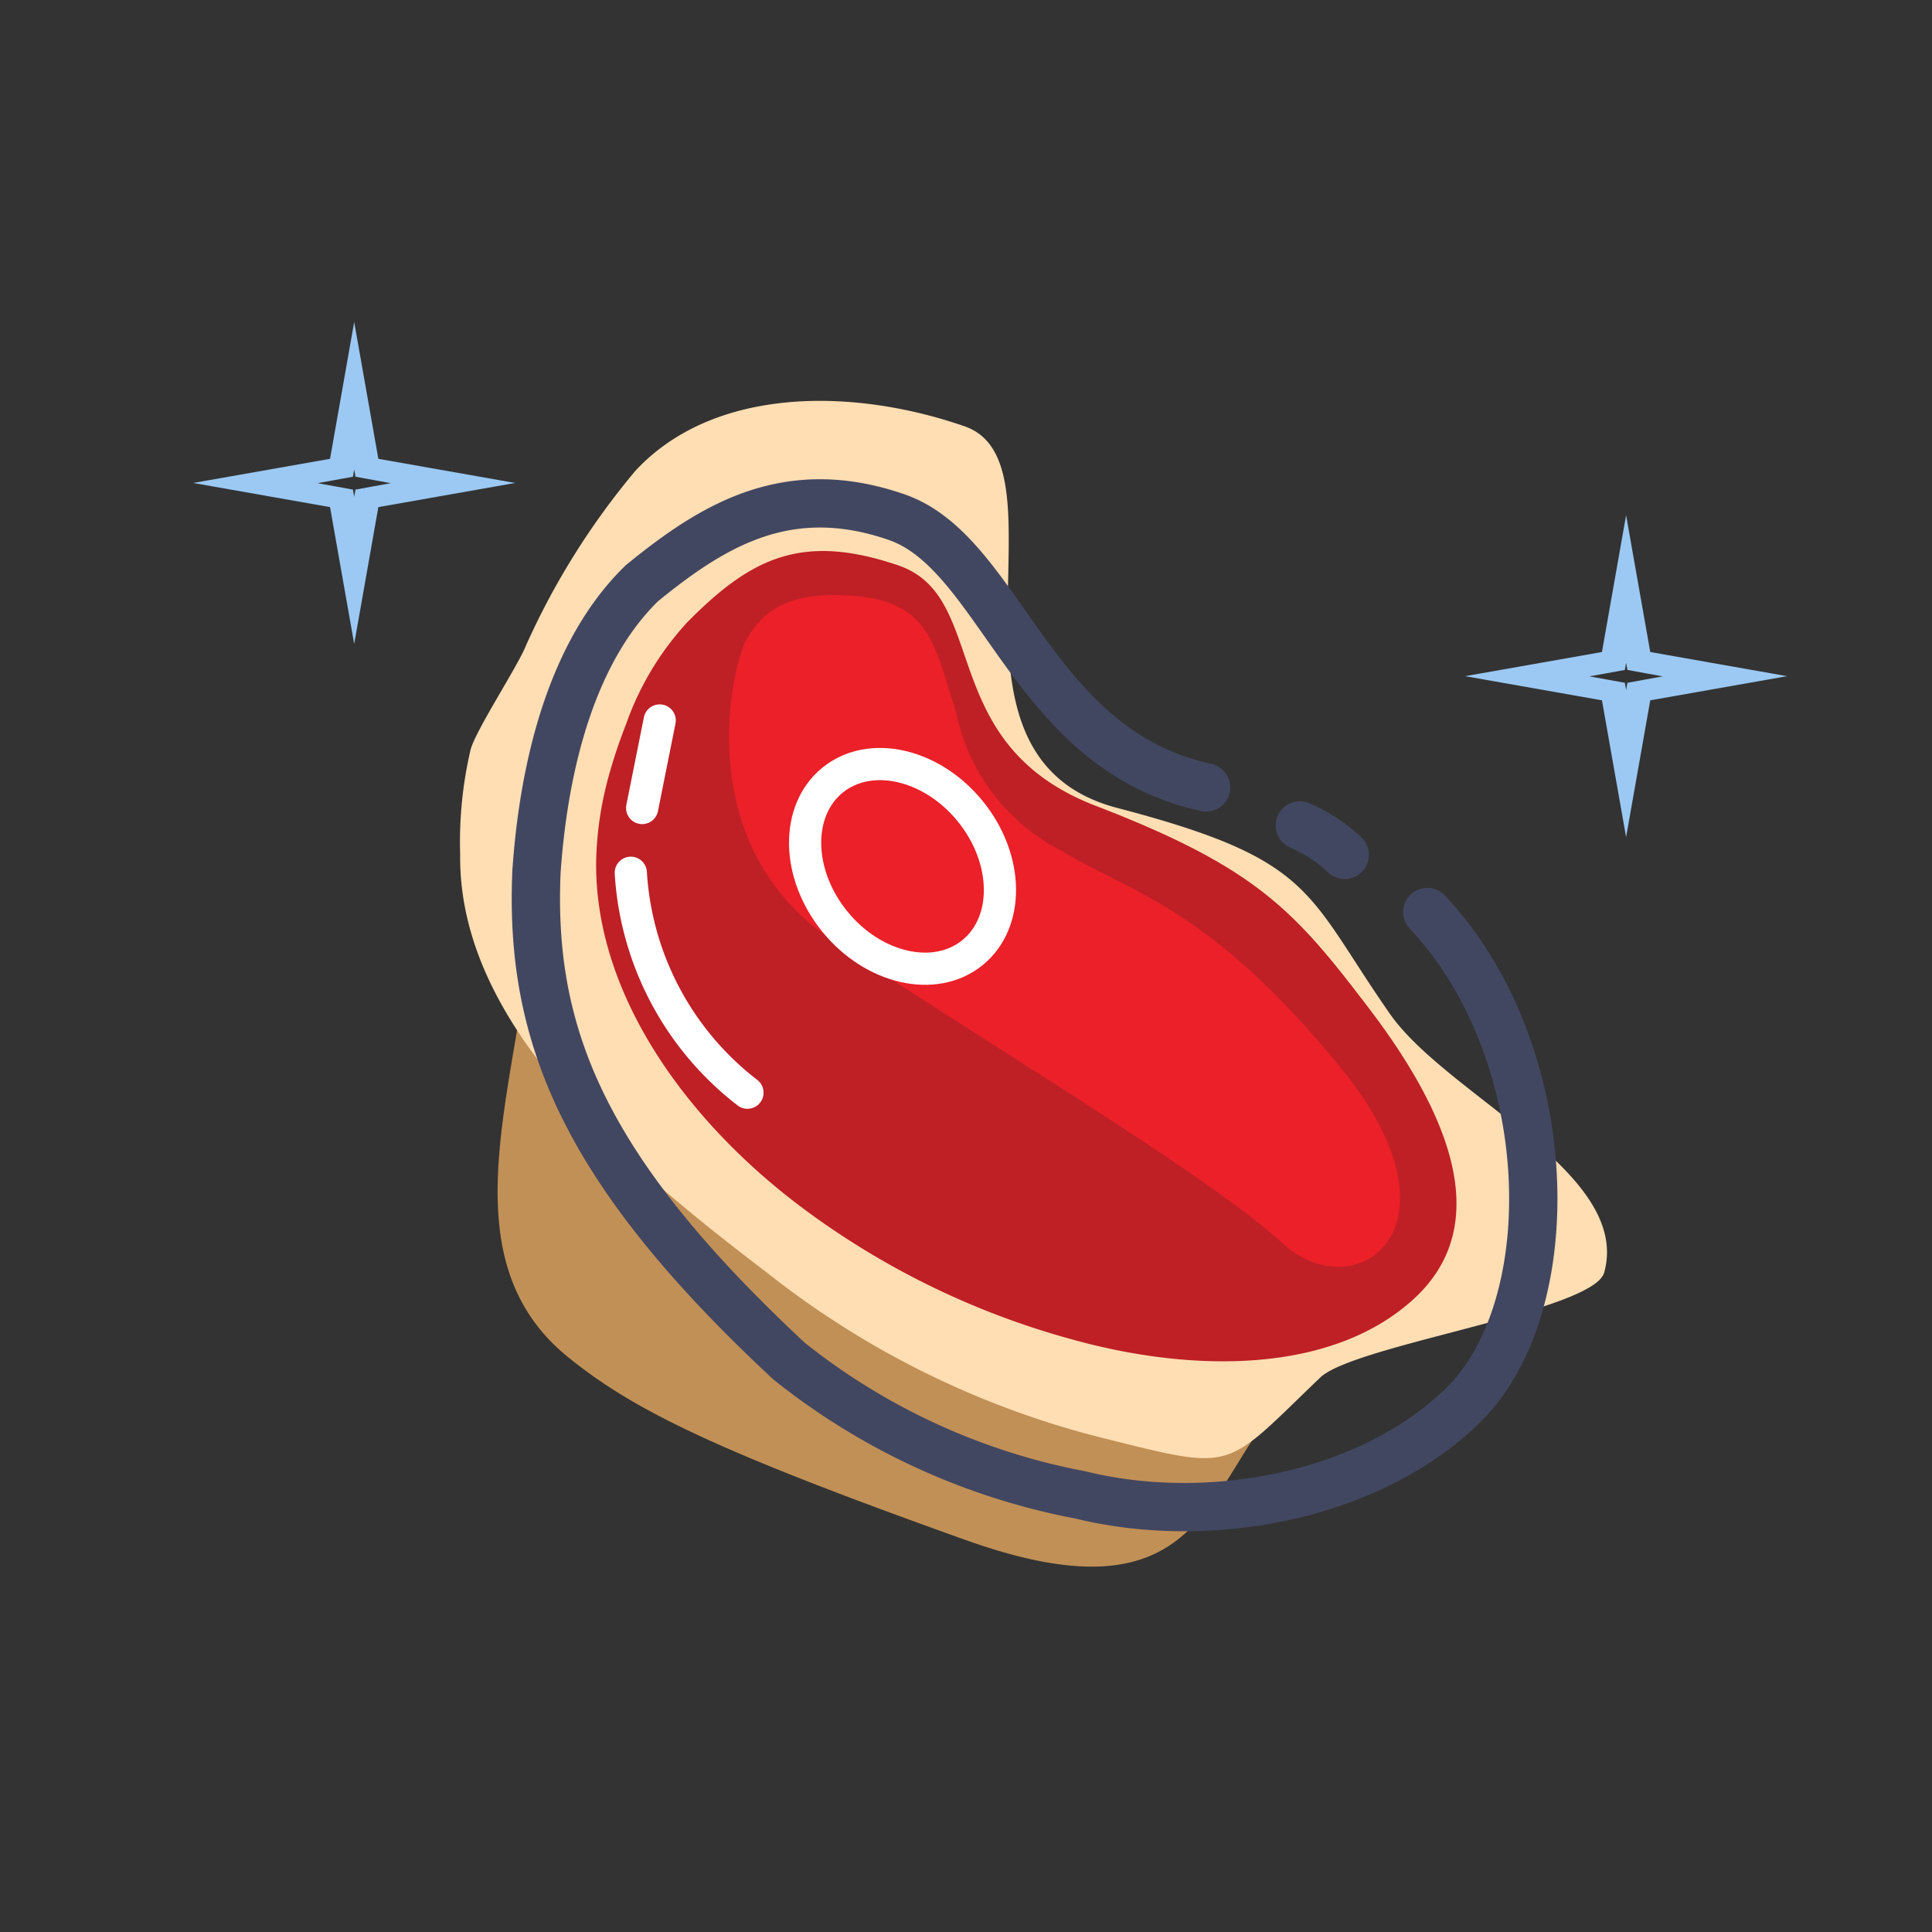
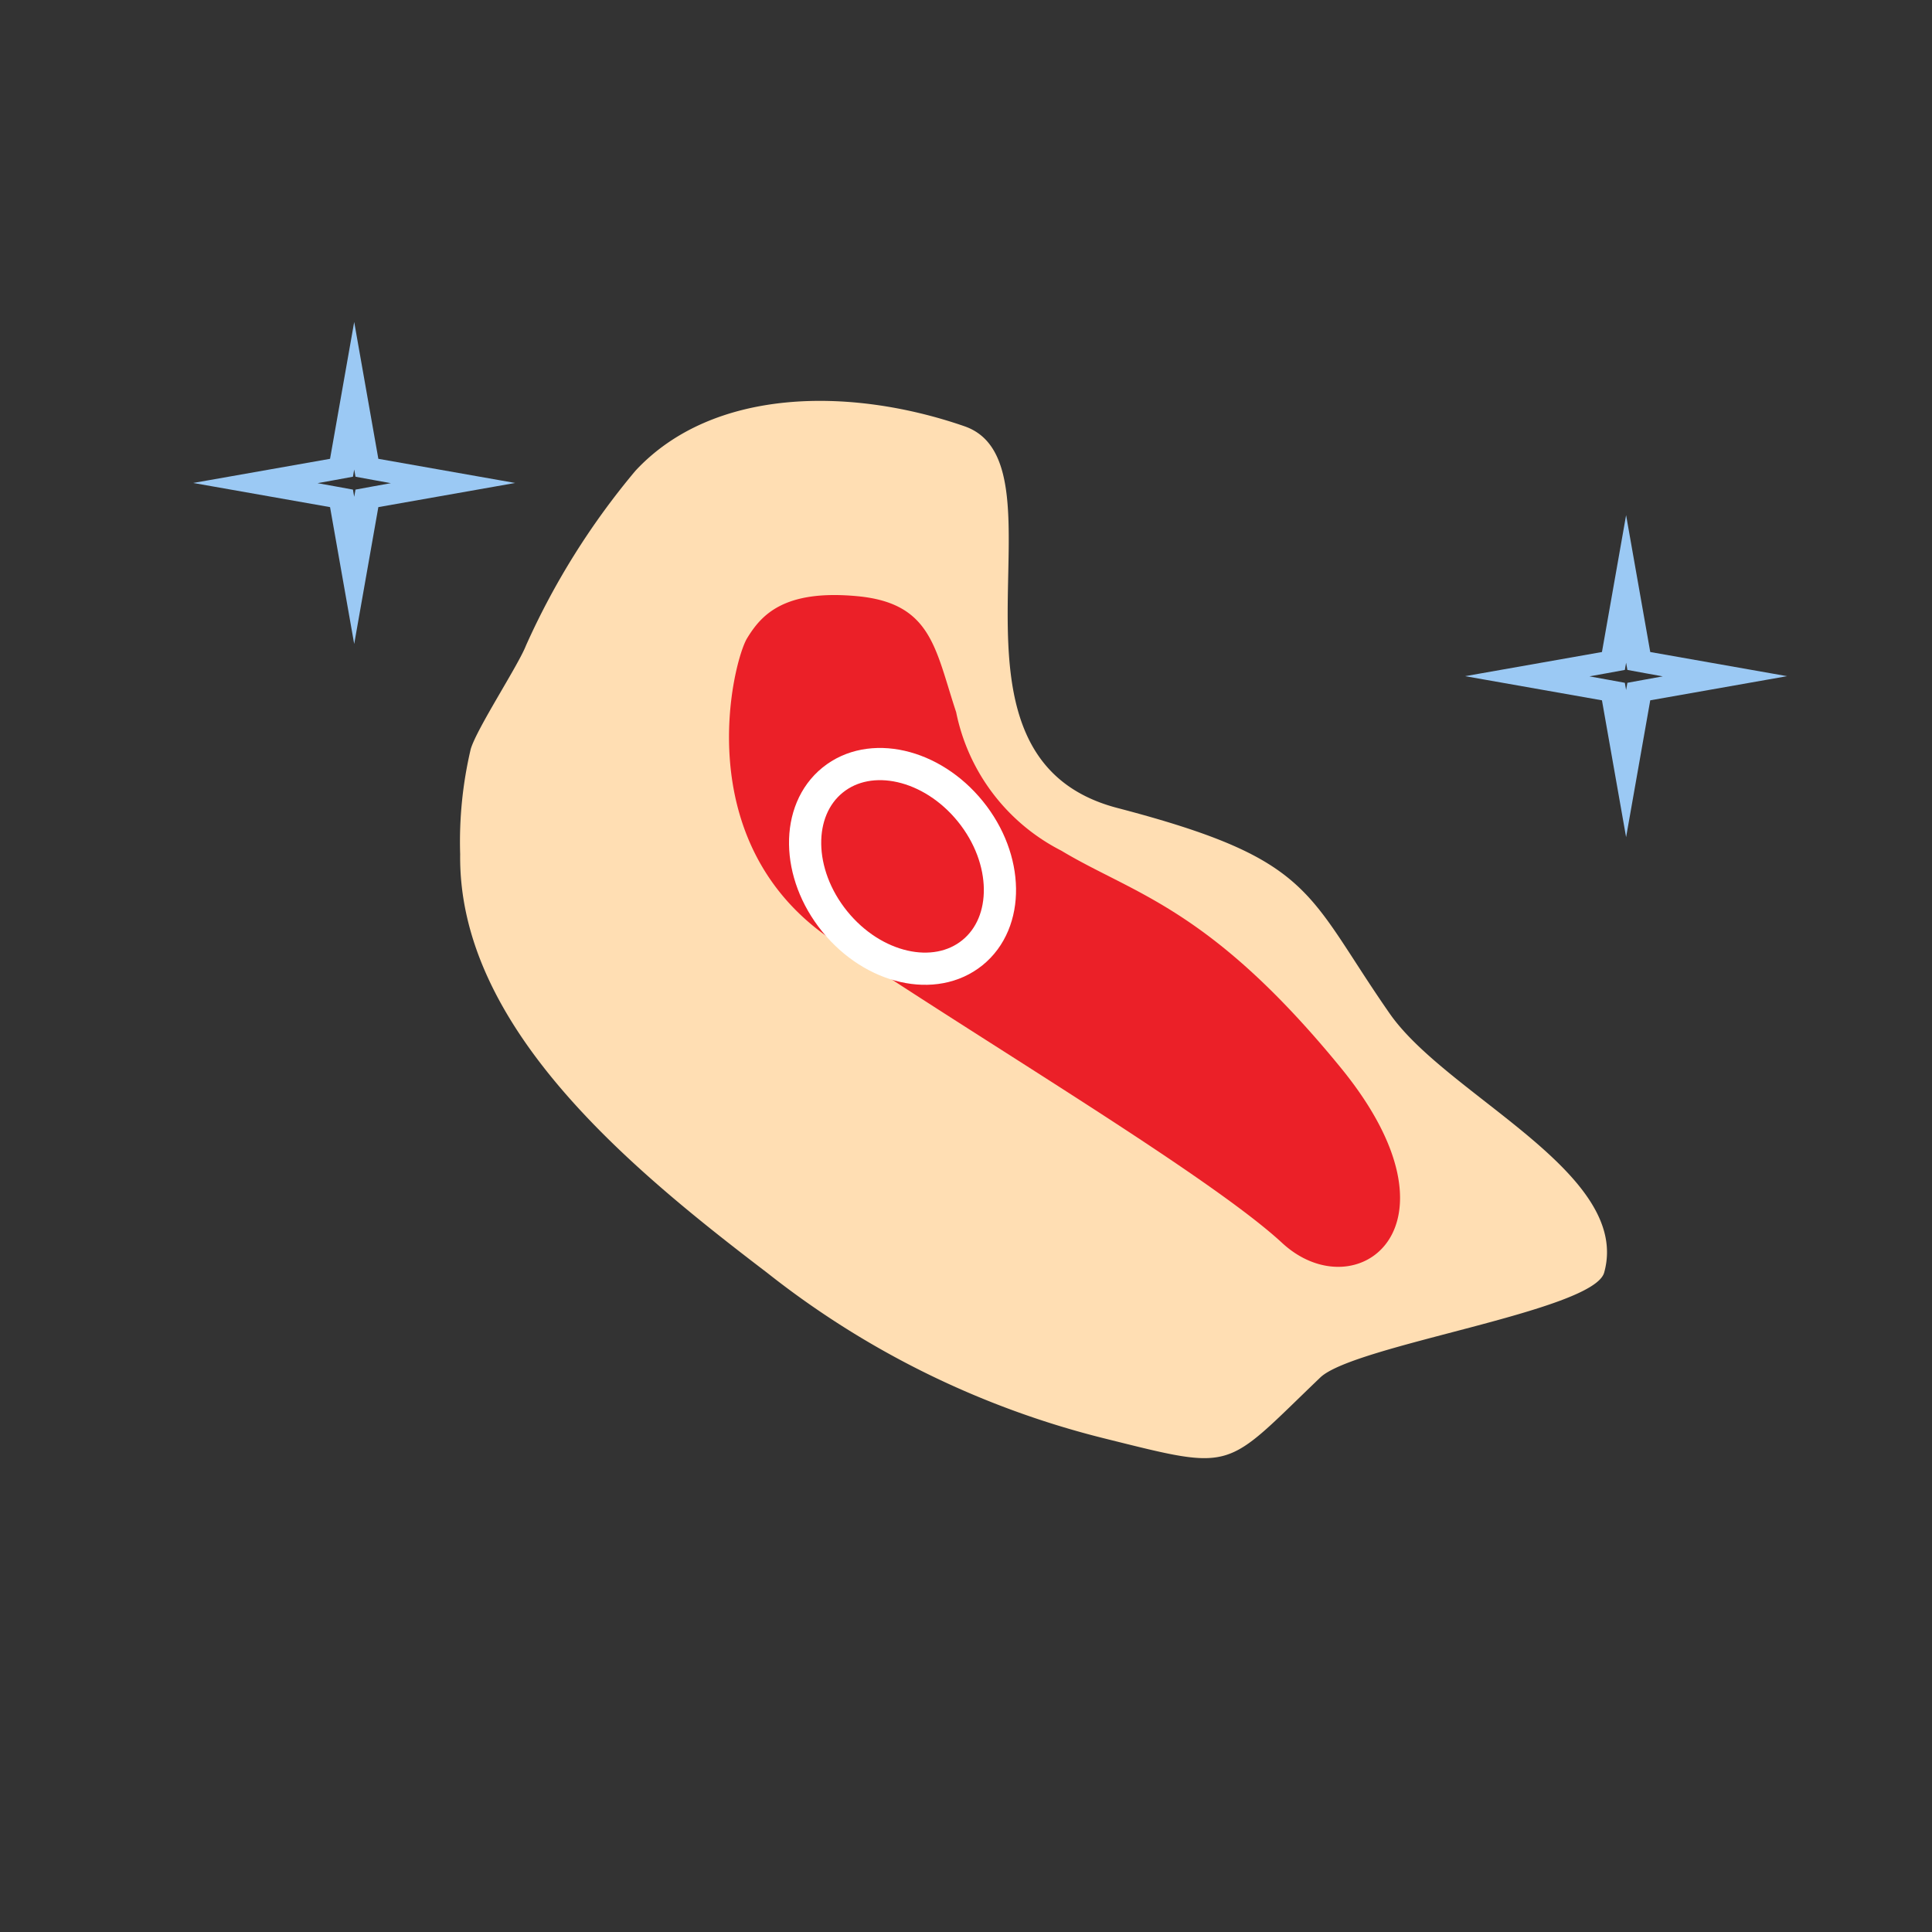
<svg xmlns="http://www.w3.org/2000/svg" width="60" height="60">
  <rect width="100%" height="100%" fill="#333333" stroke="none" />
  <defs>
    <style>.d,.h{fill:none;stroke-linecap:round}.d{stroke-linejoin:round;stroke-width:1.5px;stroke:#424761}.h{stroke:#fff}.i{fill:#9bc9f4}</style>
  </defs>
  <g transform="translate(-1544.6 -389.395)">
-     <path d="M1578.718 414.859c5.557 2.211 6.134 3.764 8.576 7.438s.554 7.16-2.609 10.3c-2.7 2.678-2.451 7.355-10.1 4.623s-10.3-4.01-12.369-5.7c-3.938-3.224-1.345-8.754-1.079-13.933.061-1.18 1.369-1.593 1.7-2.722.186-.636.4-1.254.635-1.864a12.862 12.862 0 012.288-4.02c2.309-2.567 3.051-4.375 6.4-3.216 3.192 1.112 1 6.881 6.558 9.094z" fill="#c19056" />
    <path d="M1579.3 414.487c6.143 1.607 5.832 2.612 8.459 6.386 1.786 2.562 7.524 4.95 6.66 8.043-.332 1.2-7.76 2.246-8.817 3.259-3.02 2.892-2.594 2.914-6.717 1.888a27.619 27.619 0 01-10.469-5.147c-4.259-3.245-9.592-7.637-9.525-12.989a12.562 12.562 0 01.327-3.265c.184-.636 1.48-2.607 1.718-3.223a23.144 23.144 0 013.4-5.426c2.4-2.582 6.668-2.608 10.217-1.38 3.392 1.176-1.397 10.247 4.747 11.854z" fill="#ffdeb3" />
-     <path class="d" d="M1584.968 415.029a4.8 4.8 0 011.393.914M1588.925 417.719c4.074 4.324 4.281 12.233 1.1 15.33-2.916 2.84-7.914 3.748-11.871 2.772a20.642 20.642 0 01-9.048-4.155c-6.328-5.894-8.075-10.071-7.844-15.219.154-2.2.718-6.457 3.275-8.941 2.19-1.786 4.512-3.227 7.909-2.051 3.256 1.128 4.171 7.222 9.609 8.393" />
-     <path d="M1578.628 414.42c5.007 1.928 6.179 3.26 8.474 6.273s4.068 6.641 1.372 9.071c-2.47 2.229-6.538 2.241-10.028 1.373-.12-.03-.238-.06-.518-.136a24.978 24.978 0 01-8.4-4.087c-3.607-2.694-6.475-6.65-6.414-10.792a10.783 10.783 0 01.43-2.766c.141-.5.311-.99.5-1.474a9.15 9.15 0 011.892-3.154c1.966-1.992 3.547-2.8 6.558-1.776 2.872.974 1.126 5.541 6.134 7.468z" fill="#be2026" />
    <path d="M1567.803 409.214c-.432.7-1.868 6.33 2.629 9.368s11.7 7.3 13.986 9.414 5.884-.473 1.817-5.446-6.421-5.381-8.679-6.739a6.207 6.207 0 01-3.262-4.3c-.652-1.963-.754-3.381-3.061-3.6s-2.998.599-3.43 1.303z" fill="#eb2028" />
    <ellipse cx="2.712" cy="3.449" rx="2.712" ry="3.449" transform="rotate(-39 1370.6 -2006.779)" stroke-miterlimit="9.994" stroke="#fff" fill="none" />
-     <path class="h" d="M1567.813 423.329a9.323 9.323 0 01-3.623-6.829M1564.543 414.488l.544-2.718" />
    <path class="i" d="M1595.1 409.976l-.039.224-.545.1-.554.1.554.1.545.1.039.224.04-.224.545-.1.554-.1-.554-.1-.545-.1-.04-.224m0-4.582l.75 4.25 4.25.75-4.25.75-.75 4.25-.75-4.25-4.25-.75 4.25-.75zM1555.6 403.976l-.039.224-.545.1-.554.1.554.1.545.1.039.224.04-.224.545-.1.554-.1-.554-.1-.545-.1-.04-.224m0-4.582l.75 4.25 4.25.75-4.25.75-.75 4.25-.75-4.25-4.25-.75 4.25-.75z" />
  </g>
</svg>